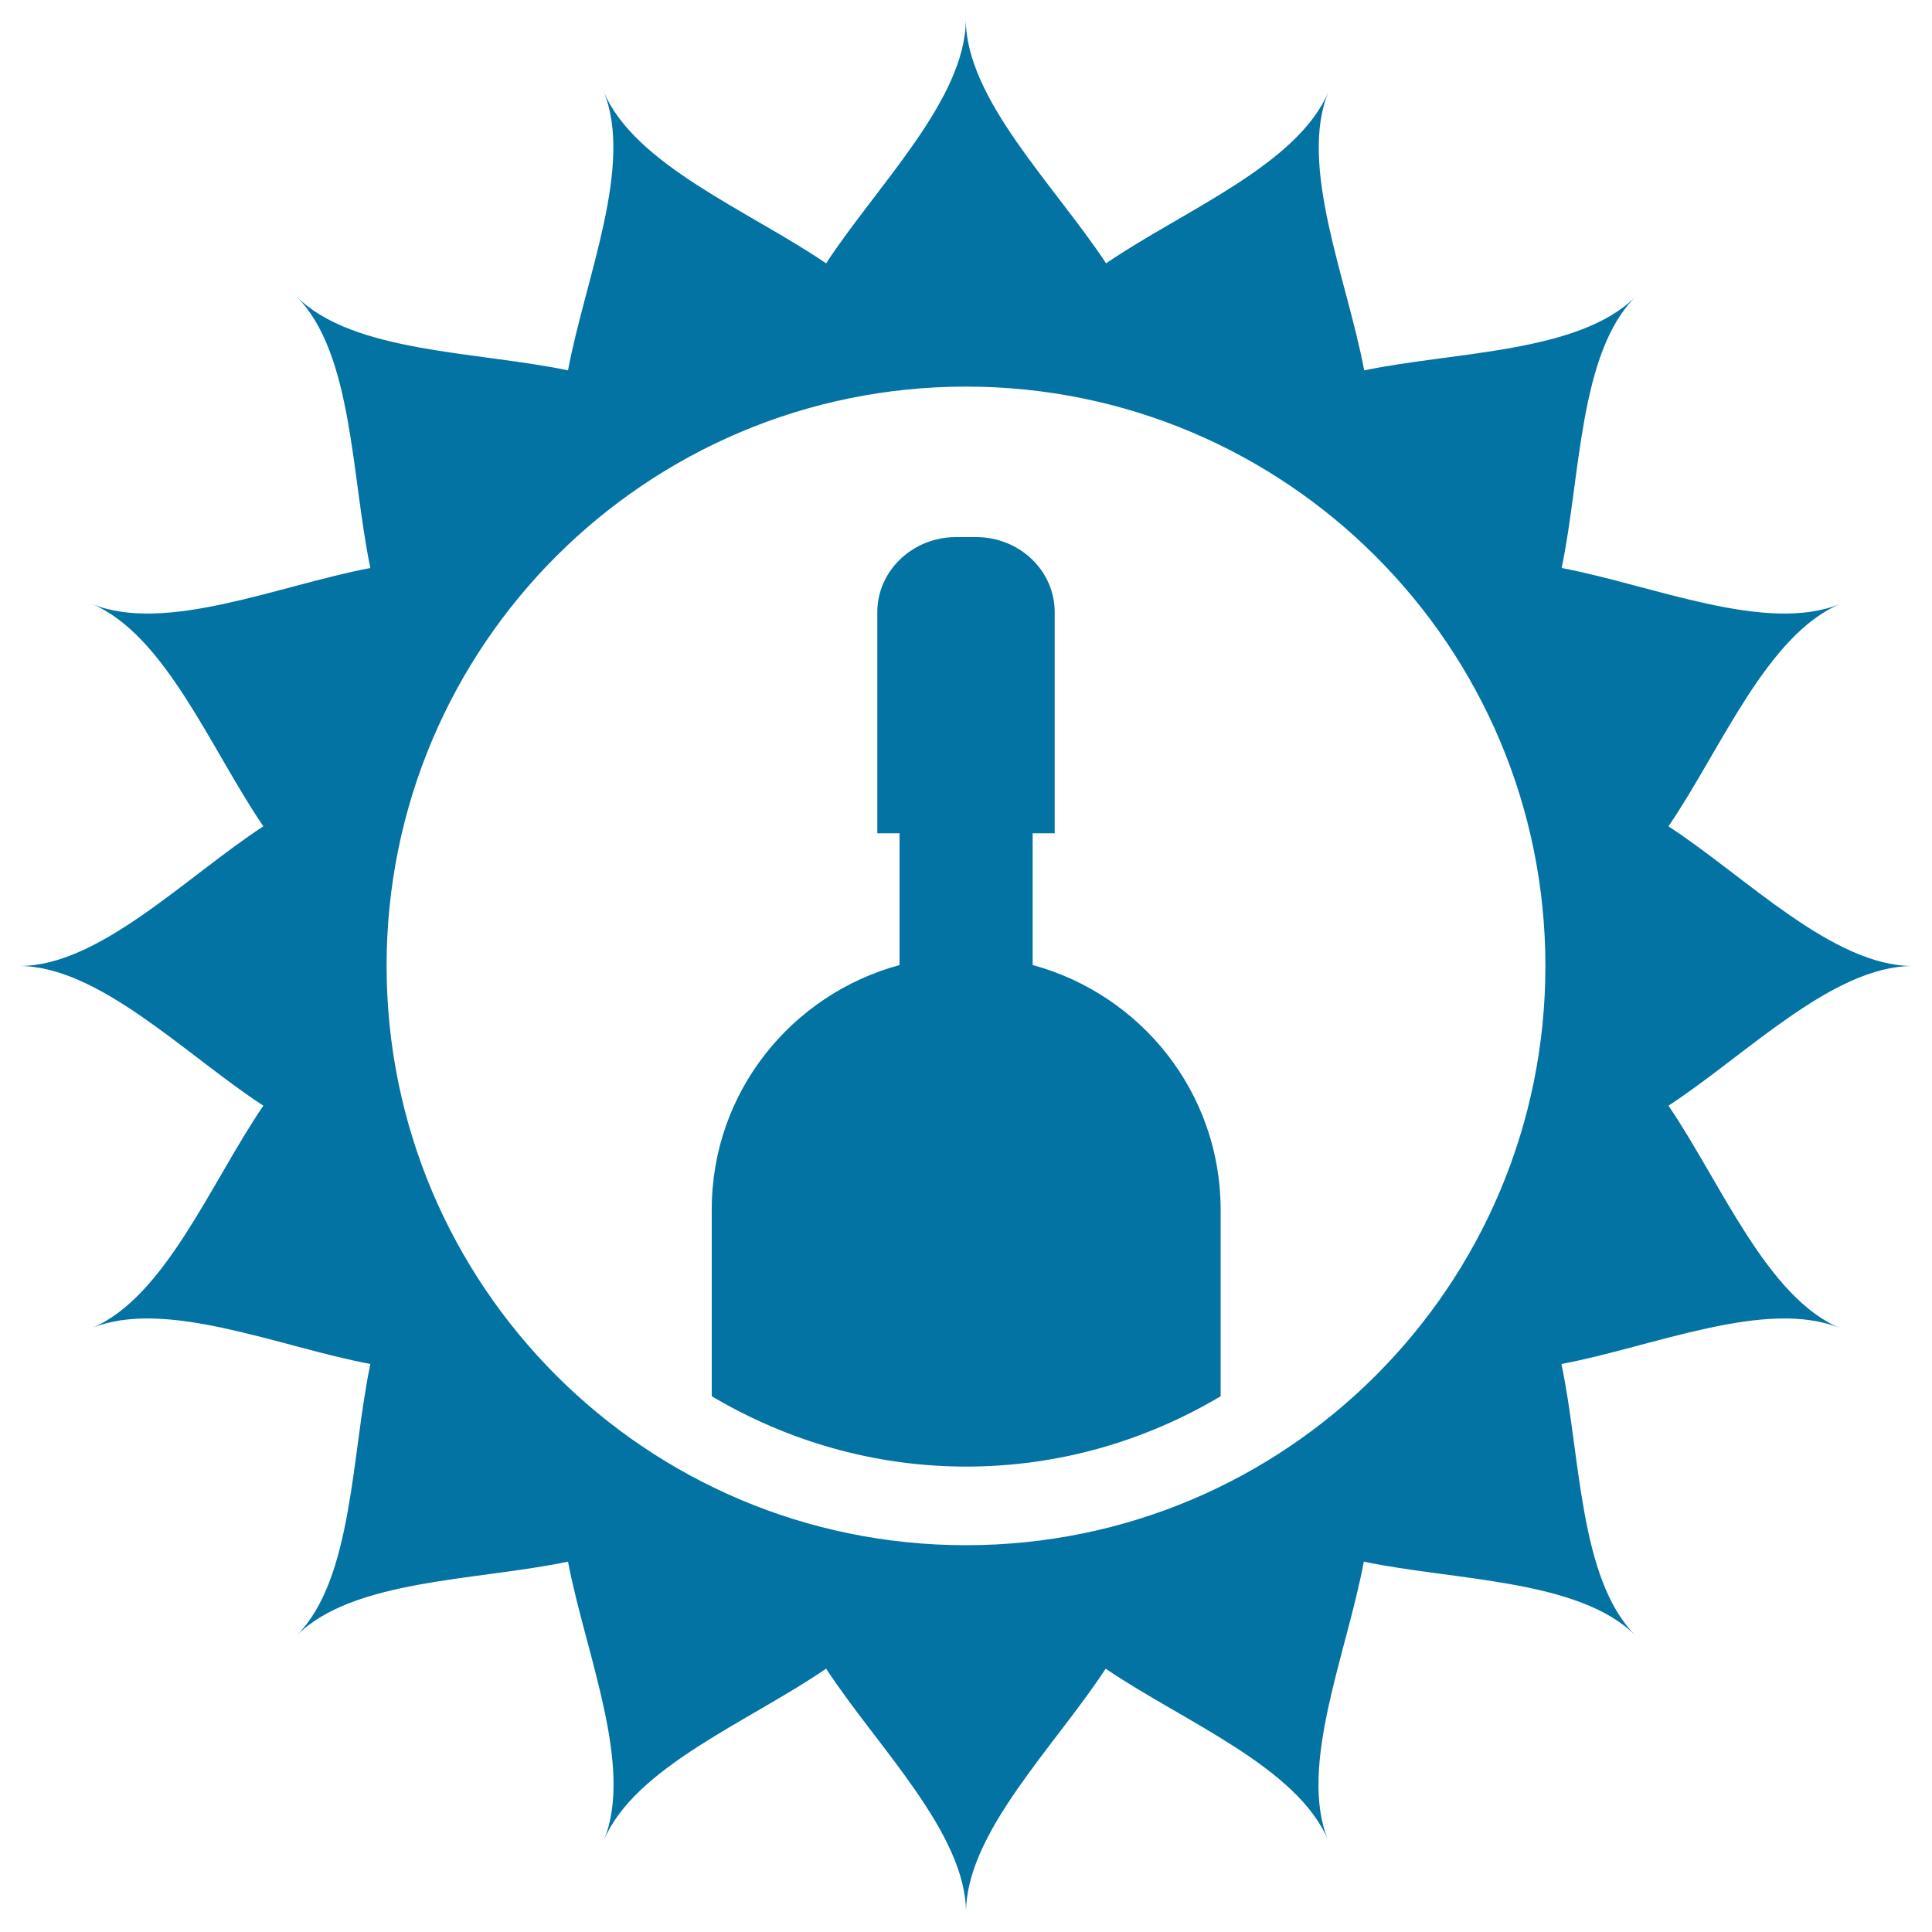
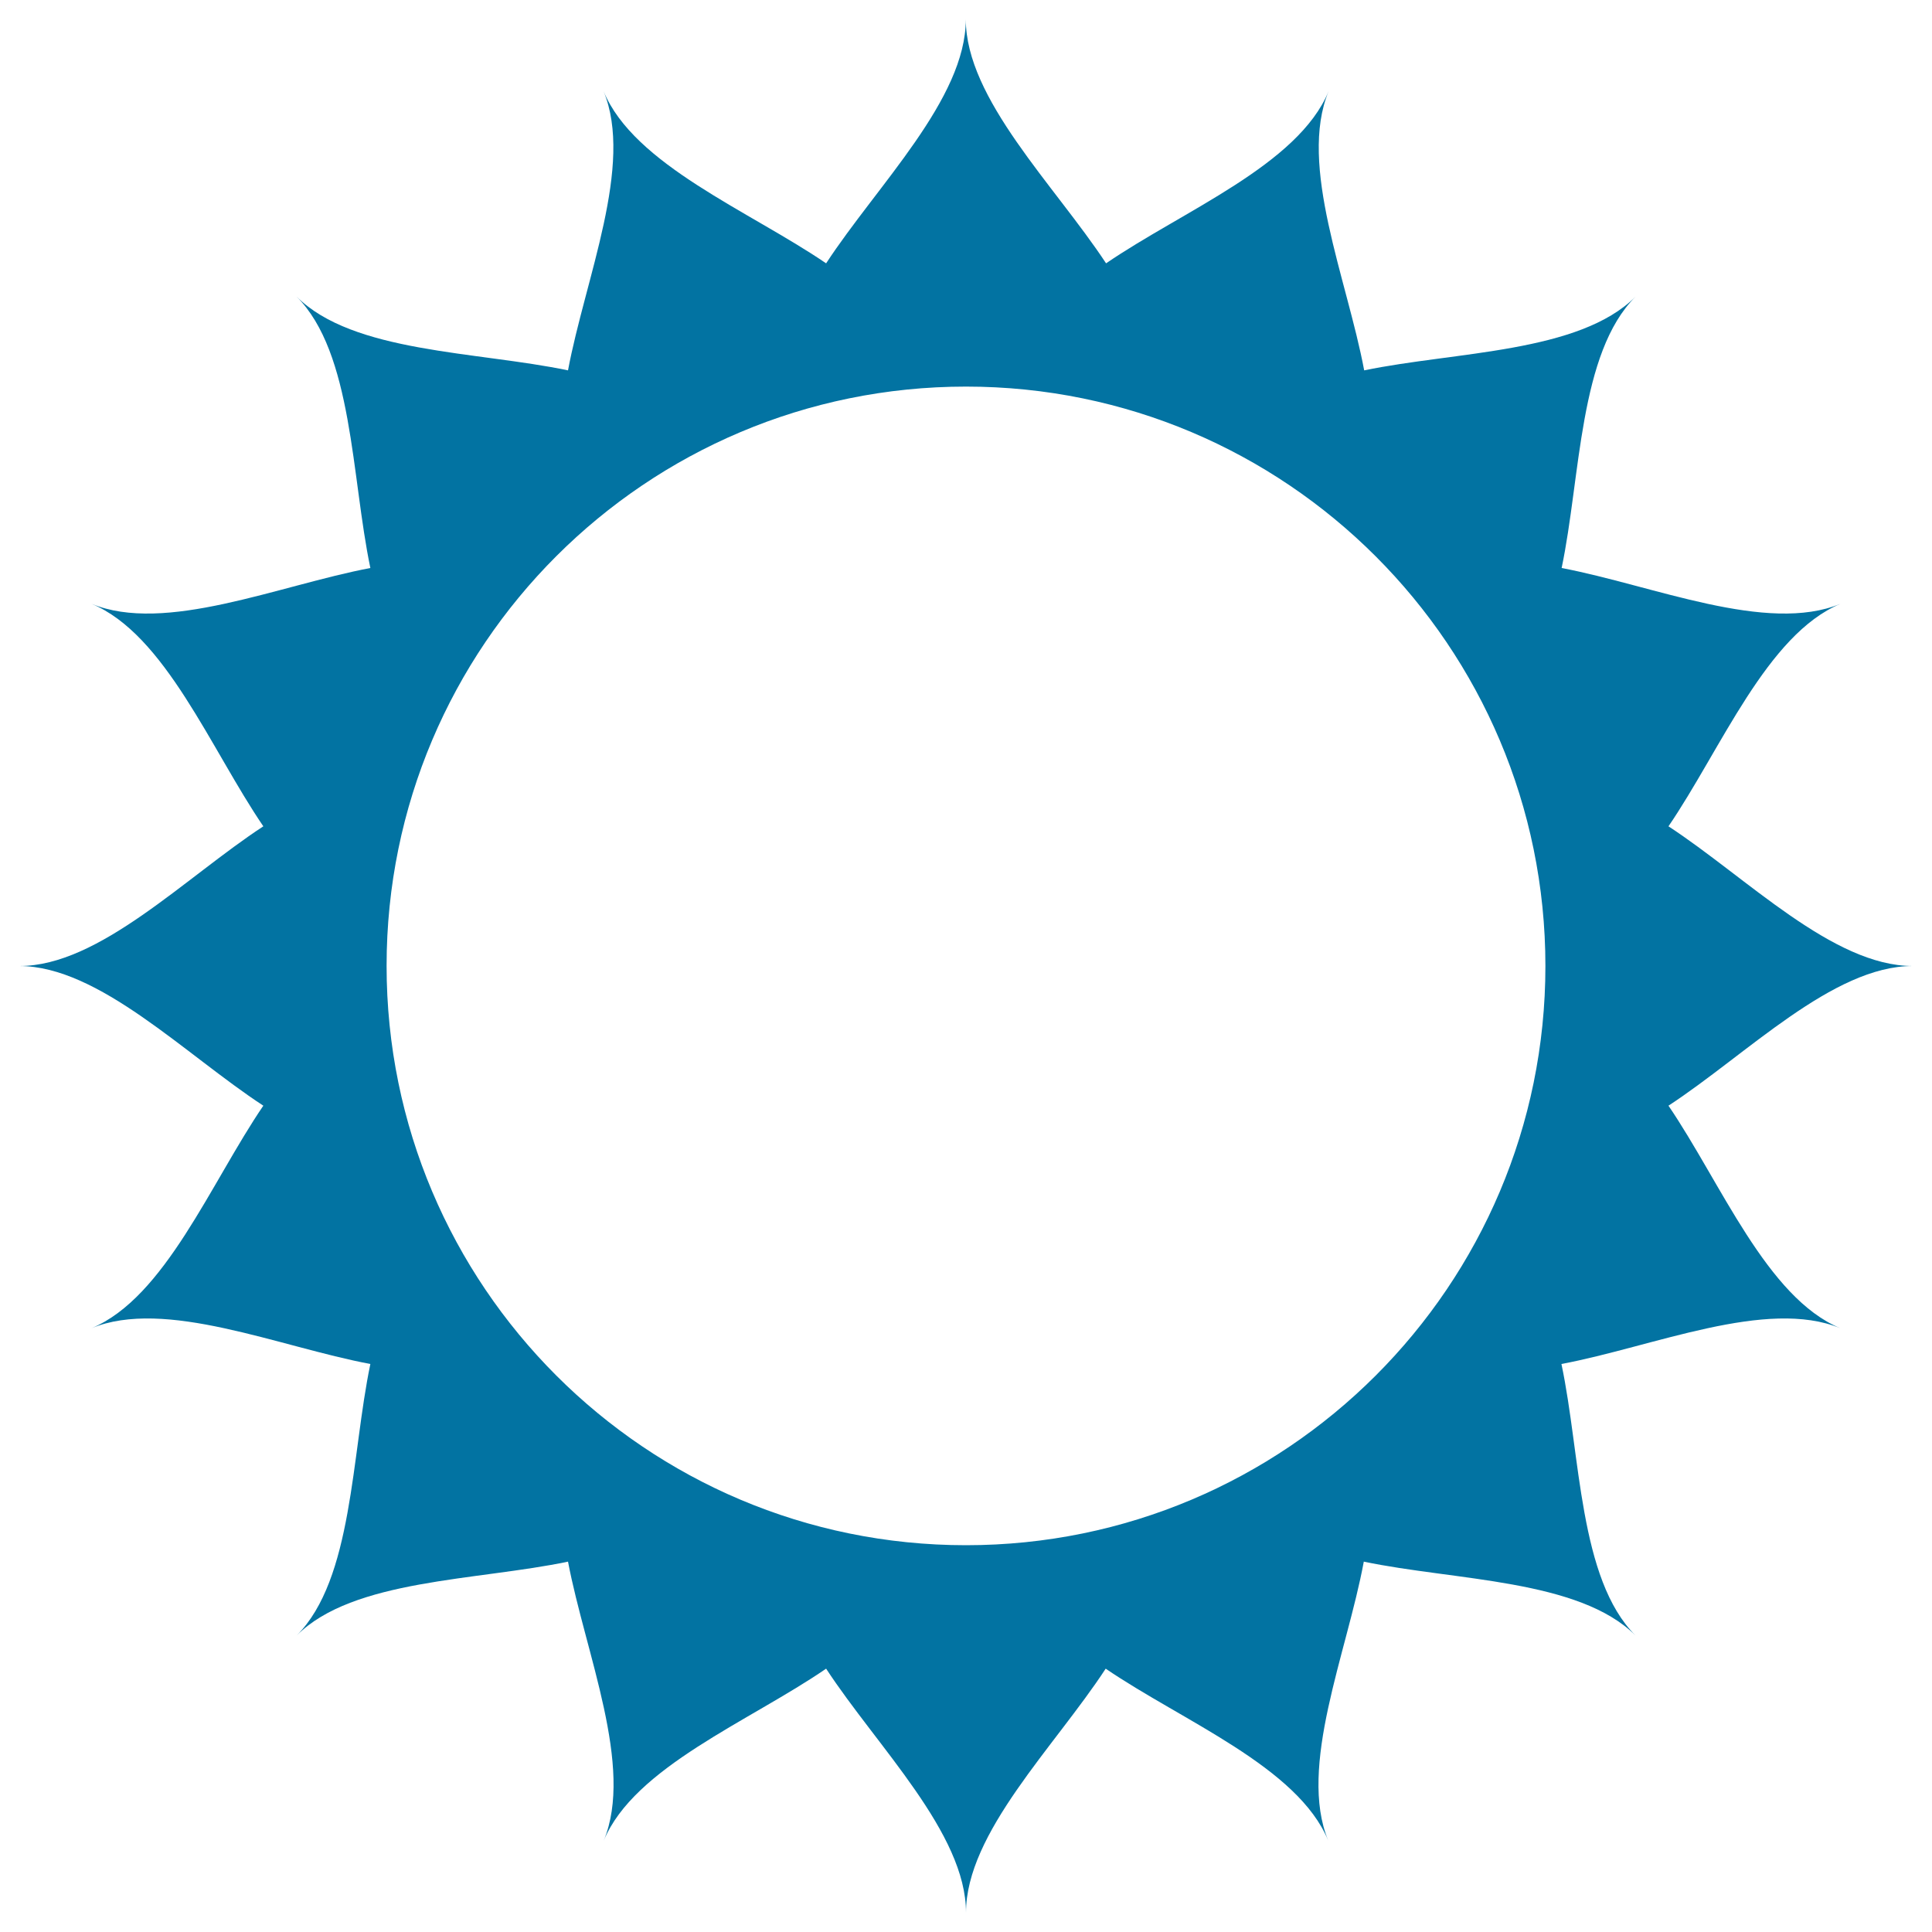
<svg xmlns="http://www.w3.org/2000/svg" viewBox="0 0 1000 1000" style="fill:#0273a2">
  <title>India Bar Logo SVG icon</title>
  <g>
    <g>
-       <path d="M534.5,499.5v-68.2h11.4V316.8c0-21.4-18.2-38.8-40.6-38.8h-10.5c-22.4,0-40.7,17.4-40.7,38.8v114.5h11.5v68.2c-55.9,15.2-97.2,65.8-97.2,126.5v96.7c38.7,22.9,83.6,36.4,131.7,36.4c48.1,0,93-13.4,131.7-36.4v-96.7C631.7,565.3,590.4,514.7,534.5,499.5z" />
      <path d="M863.6,572.3C904,545.9,948.6,500,990,500c-41.4,0-86-45.9-126.4-72.3c27.2-39.9,50.9-99.3,89.1-115.2c-38.2,15.8-97-9.5-144.4-18.5c9.9-47.2,8.9-111.3,38.3-140.5c-29.3,29.3-93.3,28.4-140.5,38.2c-8.9-47.4-34.3-106.2-18.4-144.5c-15.8,38.2-75.3,61.8-115.2,89.1C545.9,95.9,499.9,51.2,499.9,10c0,41.3-45.9,85.9-72.3,126.3c-39.9-27.2-99.4-50.9-115.2-89.1c15.8,38.2-9.5,97-18.4,144.5c-47.3-9.9-111.3-9-140.5-38.2c29.2,29.2,28.3,93.2,38.2,140.5c-47.5,9-106.3,34.3-144.4,18.5c38.2,15.8,61.8,75.3,89,115.2C95.9,454.1,51.3,500.1,10,500c41.3,0.1,85.9,45.9,126.3,72.3c-27.2,39.9-50.9,99.4-89,115.2c38.2-15.8,97,9.6,144.4,18.5c-9.9,47.3-9,111.3-38.1,140.5c29.2-29.2,93.2-28.3,140.4-38.2c9,47.4,34.3,106.2,18.5,144.4c15.8-38.1,75.3-61.7,115.1-89C454,904.1,500,948.8,500,990c0-41.3,45.9-85.9,72.3-126.3c39.9,27.2,99.4,50.8,115.2,89c-15.8-38.2,9.6-96.9,18.4-144.4c47.2,9.9,111.3,9,140.6,38.2c-29.3-29.3-28.3-93.2-38.3-140.5c47.4-8.9,106.2-34.3,144.4-18.5C914.5,671.7,890.8,612.3,863.6,572.3z M500,799.8c-165.6,0-299.9-134.2-299.9-299.9S334.4,200.1,500,200.1c165.6,0,299.9,134.3,299.9,299.9S665.6,799.8,500,799.8z" />
    </g>
  </g>
</svg>